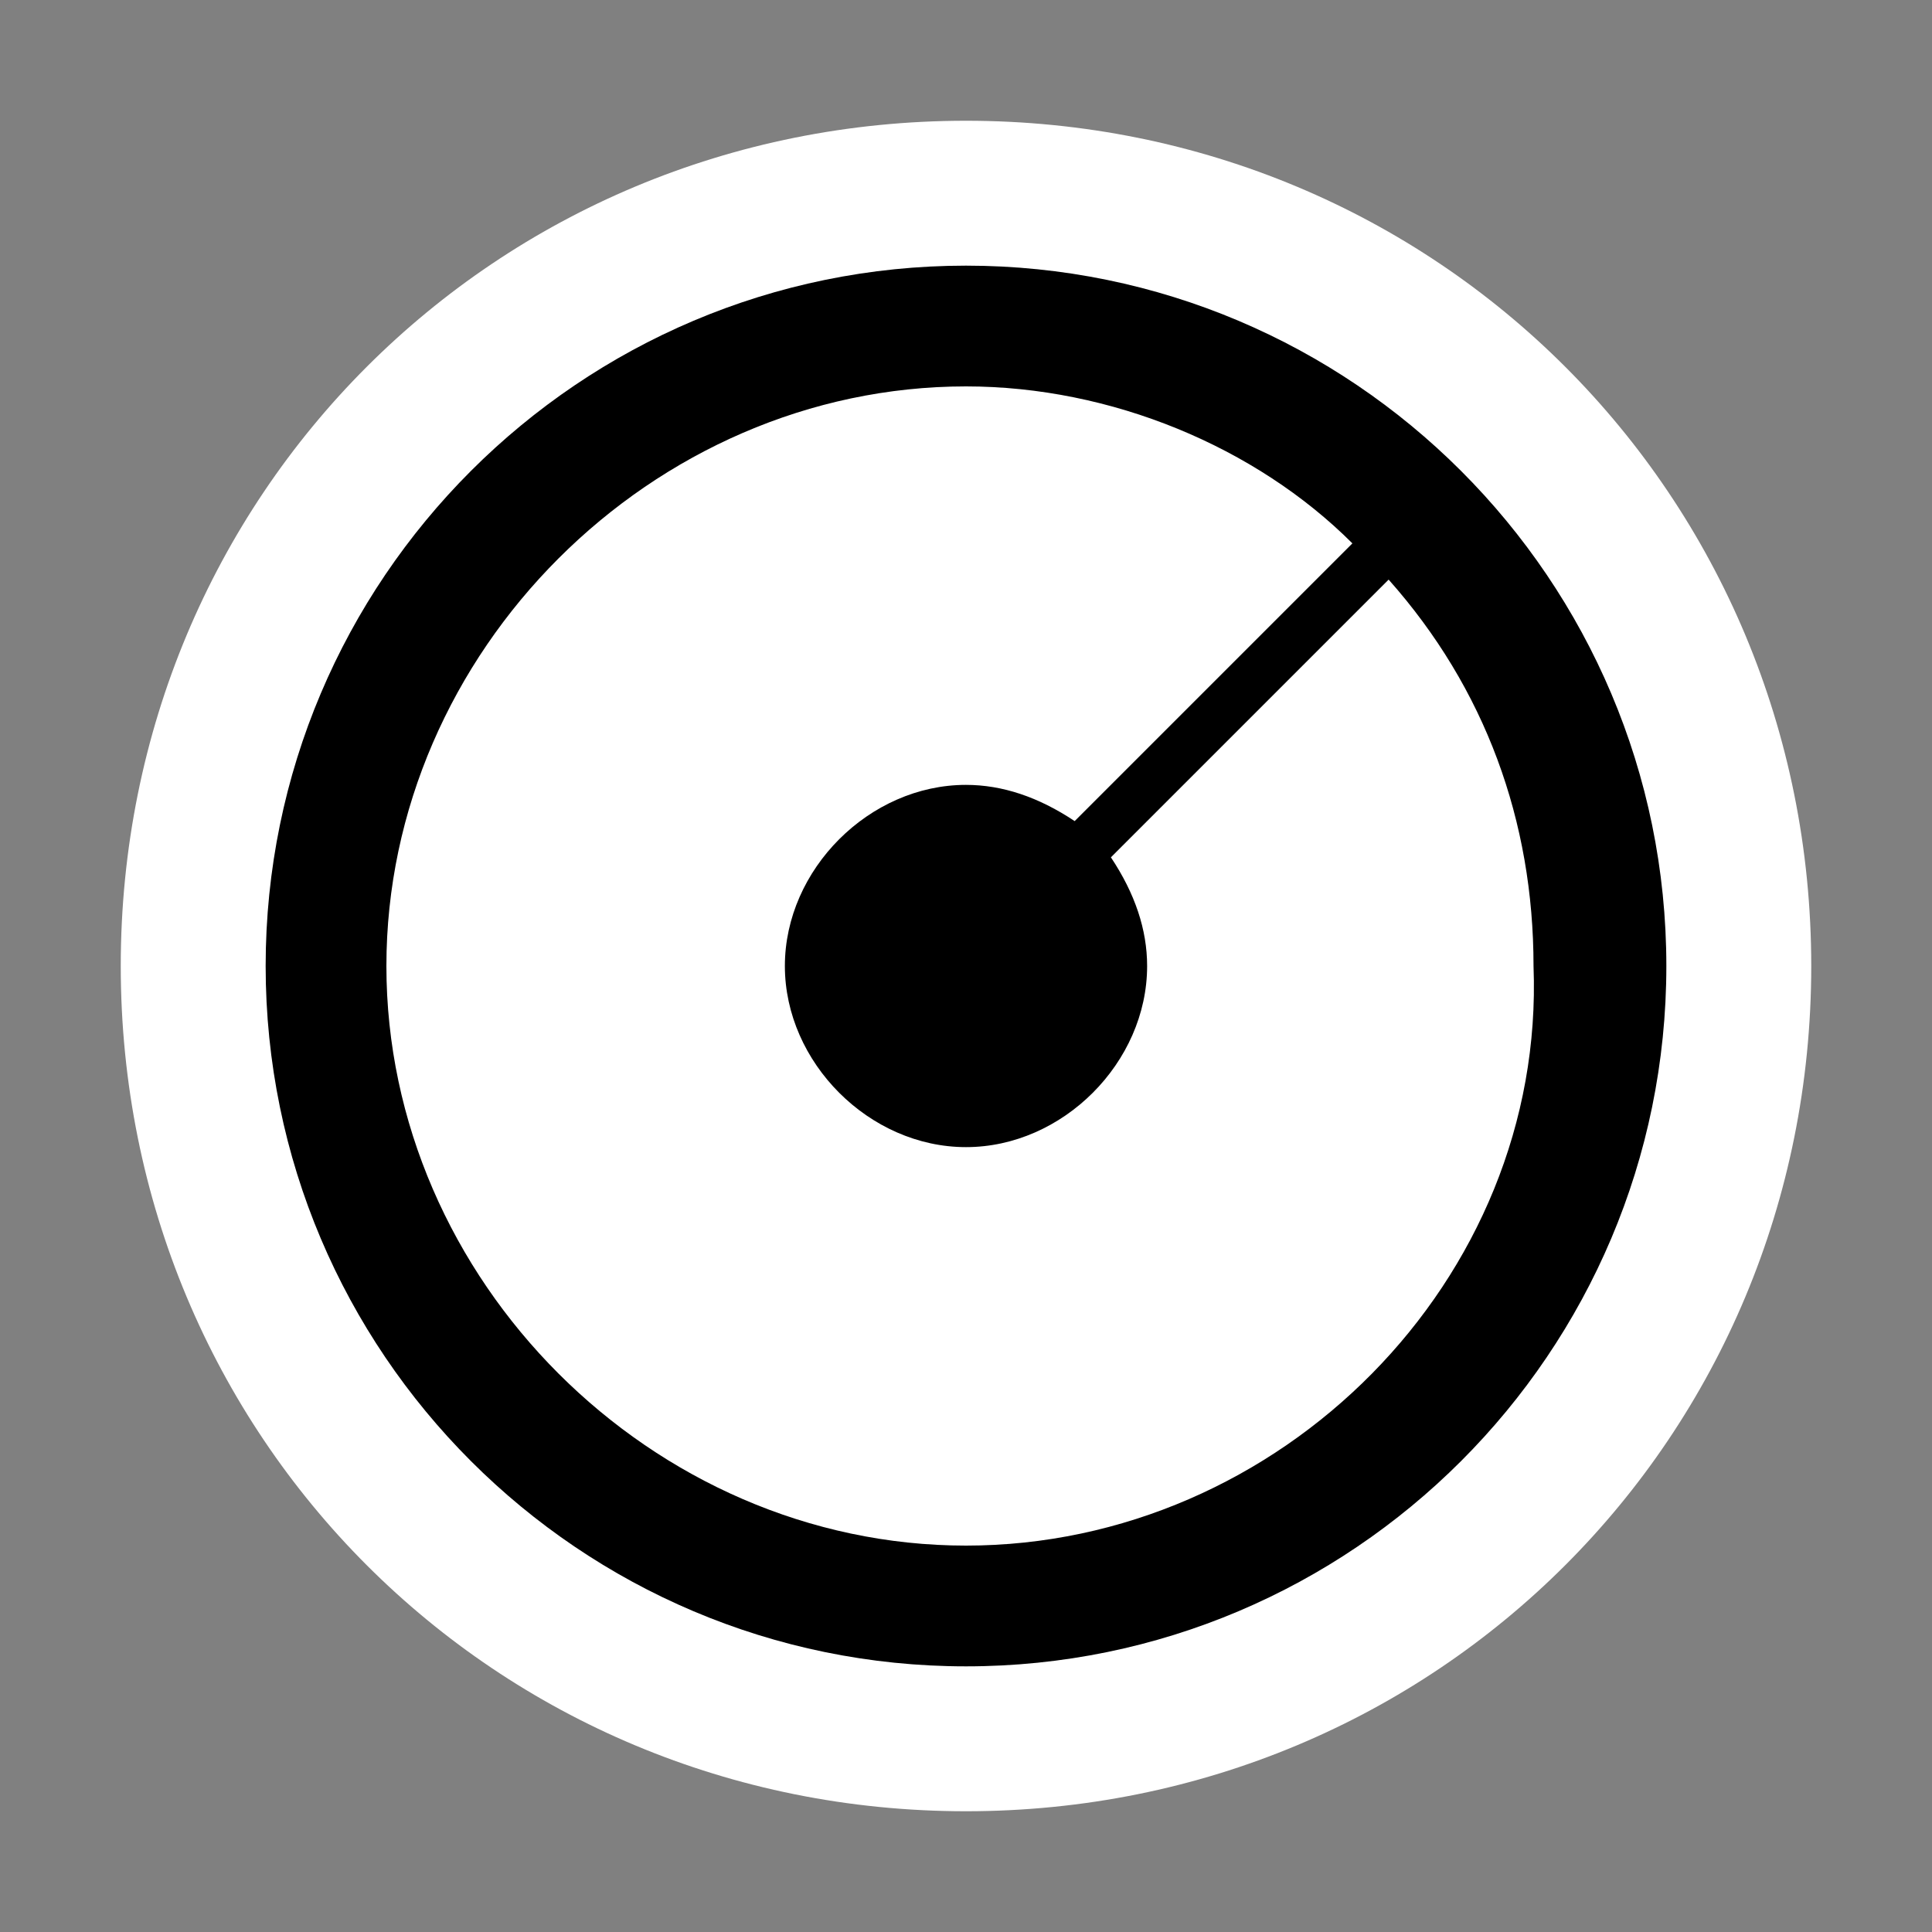
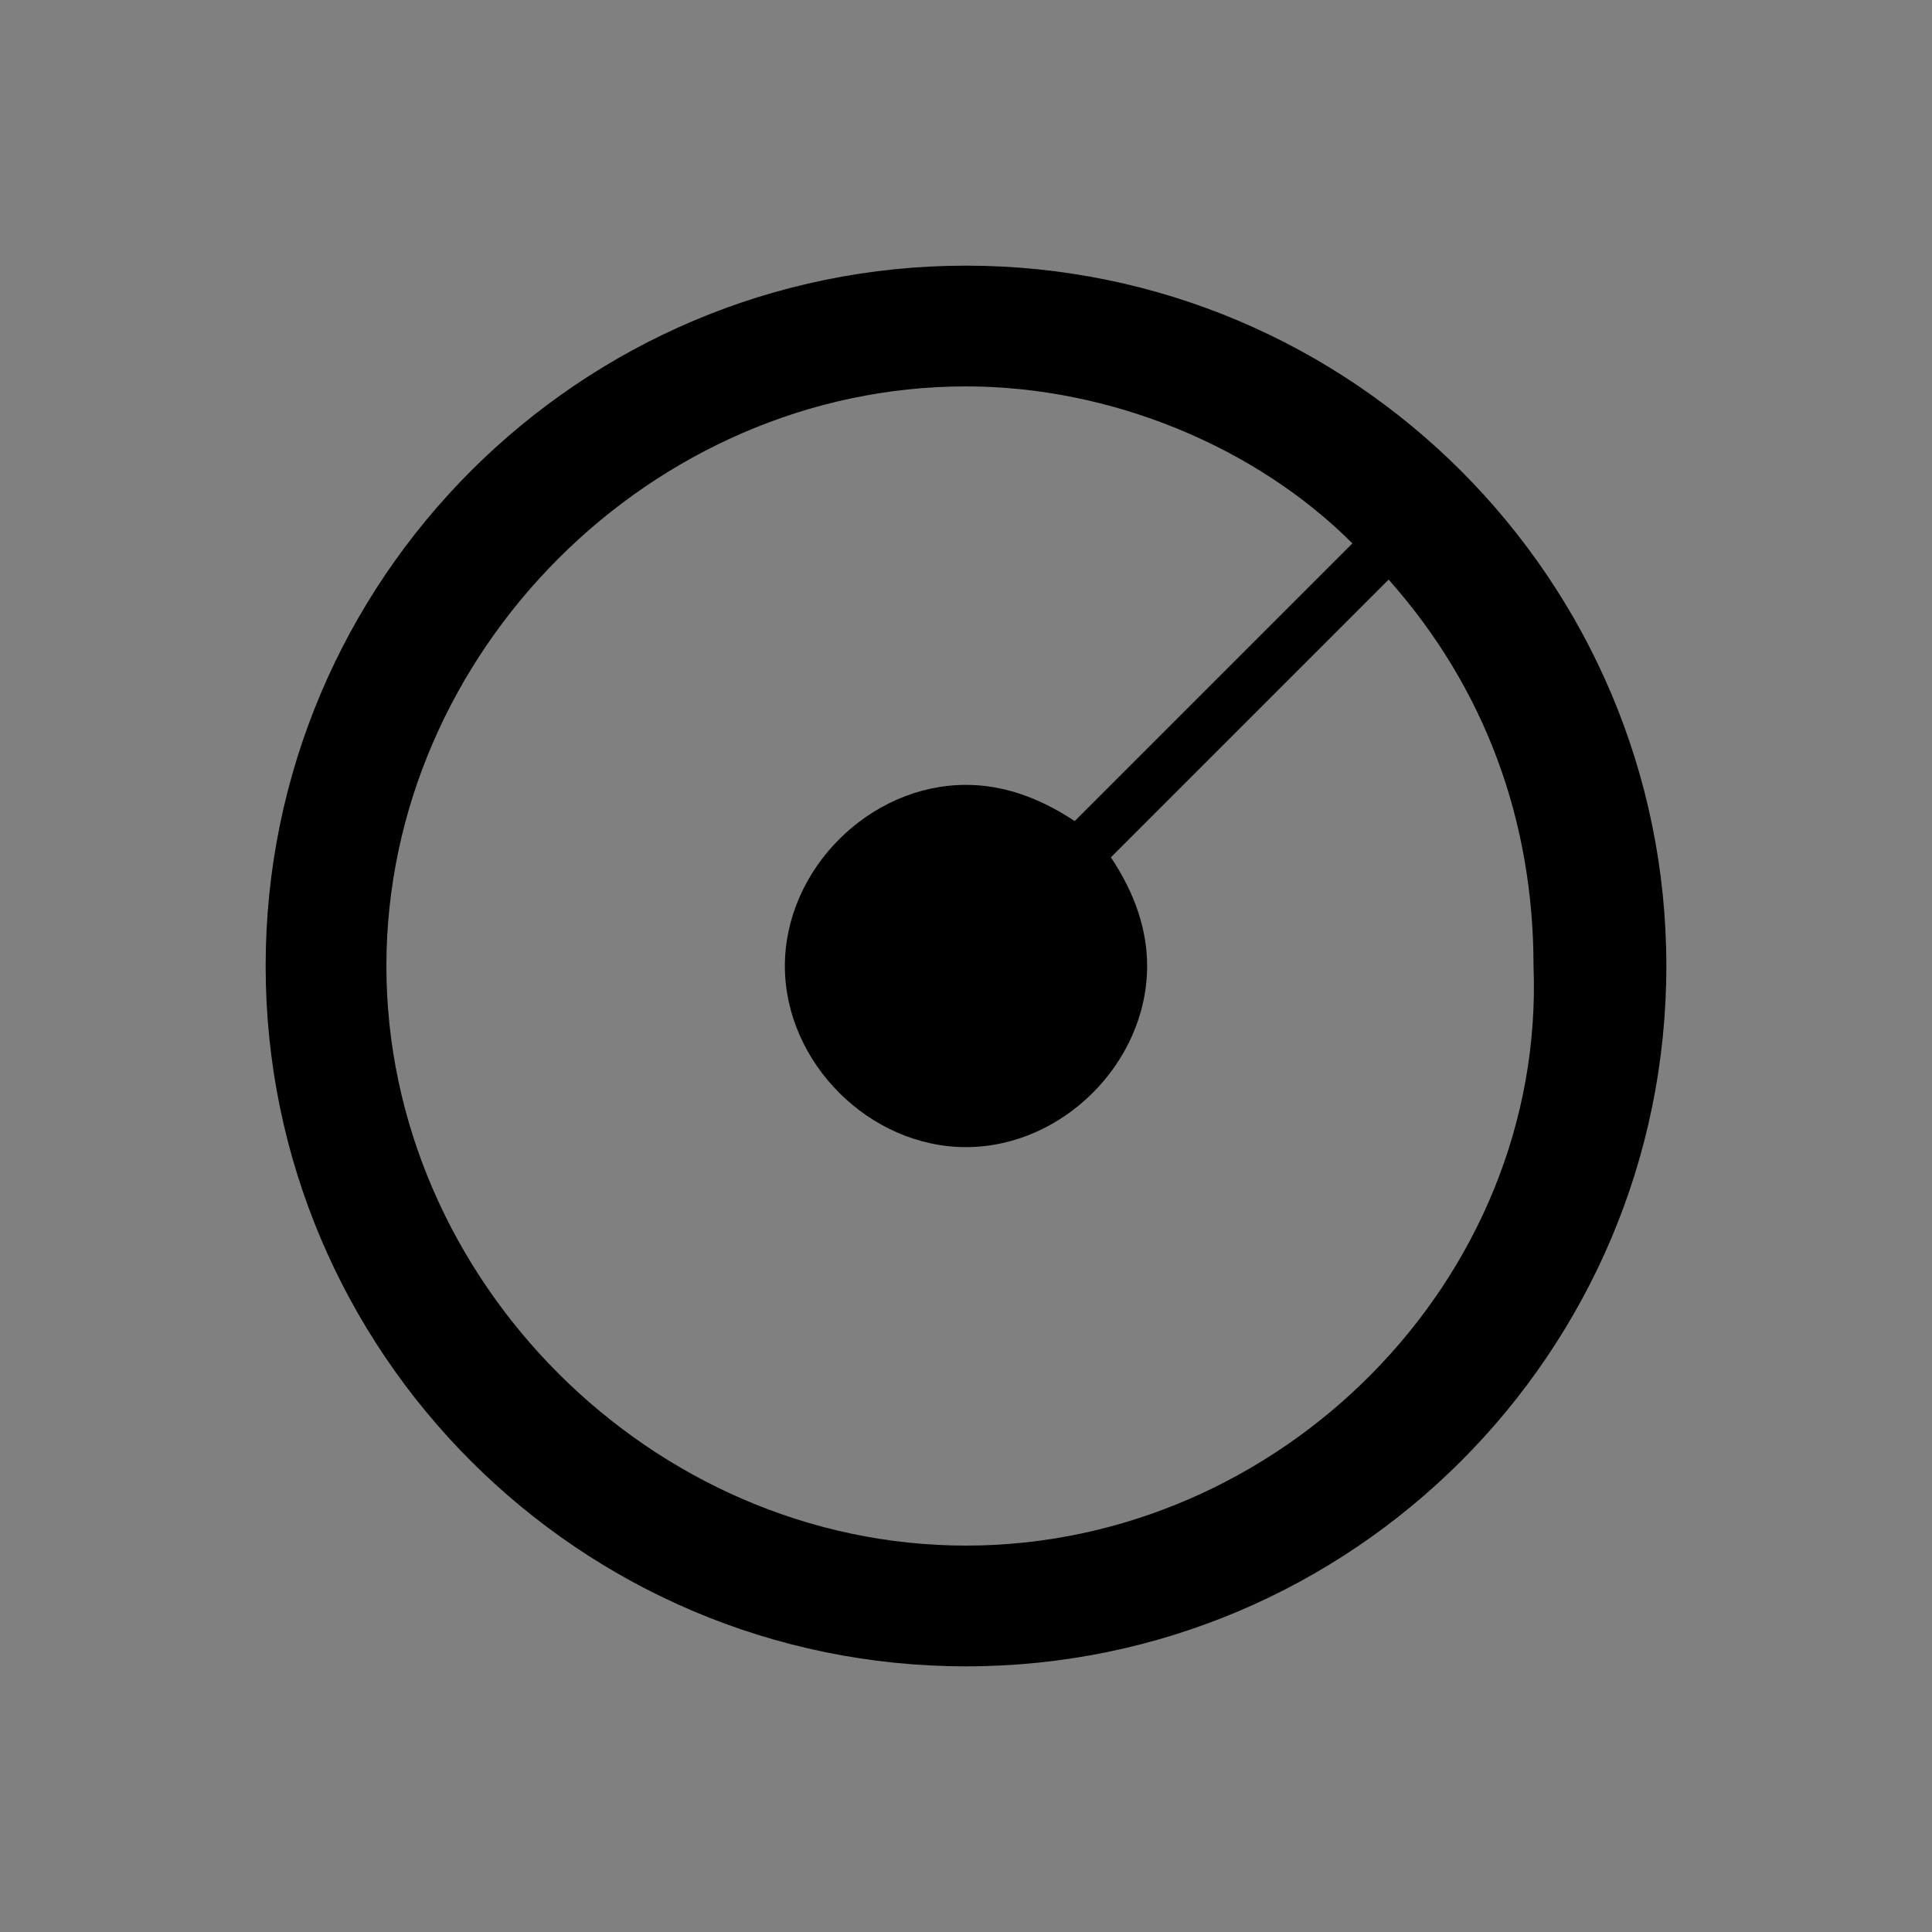
<svg xmlns="http://www.w3.org/2000/svg" version="1.1" id="图层_7" x="0px" y="0px" width="16px" height="16px" viewBox="0 0 16 16" enable-background="new 0 0 16 16" xml:space="preserve">
  <rect x="0" y="0" width="16" height="16" fill="#808080" stroke="none" />
-   <path d="M8,15L8,15c-3.9,0-7-3.1-7-7l0,0c0-3.9,3.1-7,7-7l0,0c3.9,0,7,3.1,7,7l0,0C15,11.9,11.9,15,8,15z" fill="#ffffff" stroke="param(outline)" stroke-width="0" />
  <path d="M8,2.2C4.8,2.2,2.2,4.8,2.2,8s2.6,5.8,5.8,5.8s5.8-2.6,5.8-5.8S11.2,2.2,8,2.2z M8,12.8  c-2.6,0-4.8-2.2-4.8-4.8S5.4,3.2,8,3.2c1.2,0,2.4,0.5,3.2,1.3L8.9,6.8C8.6,6.6,8.3,6.5,8,6.5C7.2,6.5,6.5,7.2,6.5,8S7.2,9.5,8,9.5  S9.5,8.8,9.5,8c0-0.3-0.1-0.6-0.3-0.9l2.3-2.3c0.8,0.9,1.2,2,1.2,3.2C12.8,10.6,10.6,12.8,8,12.8z" fill="param(fill)" stroke-width="0" />
</svg>